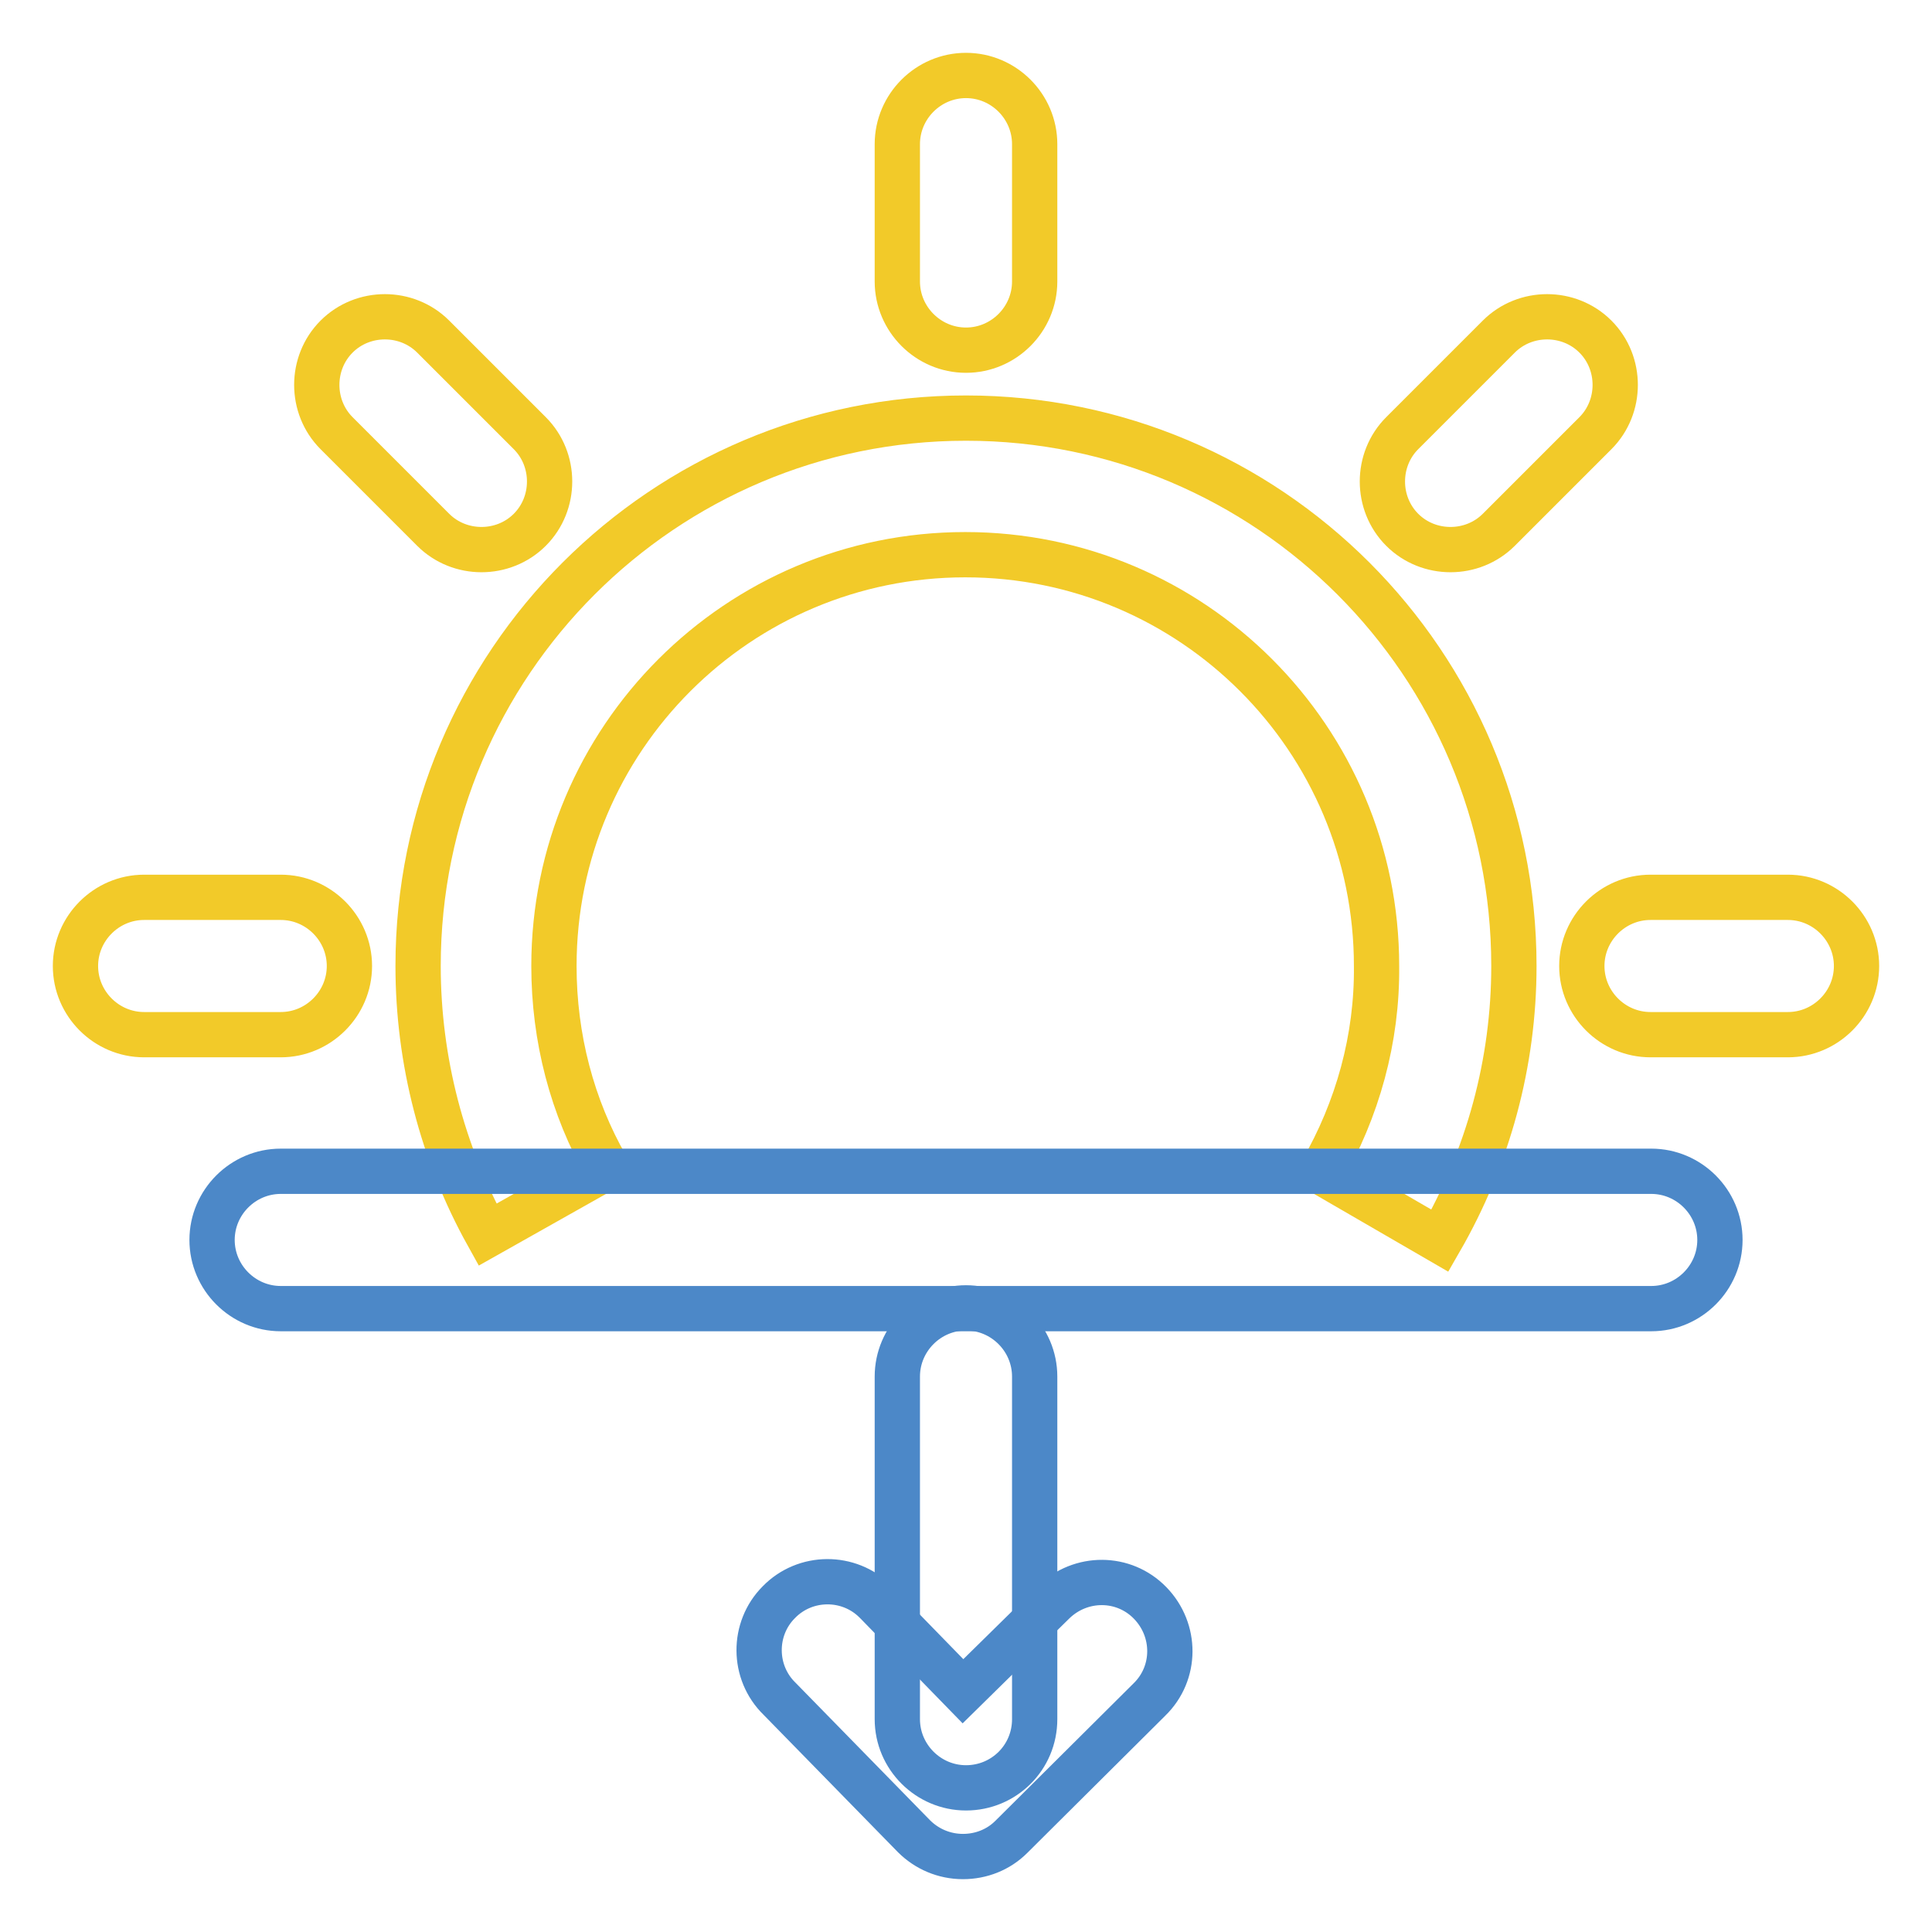
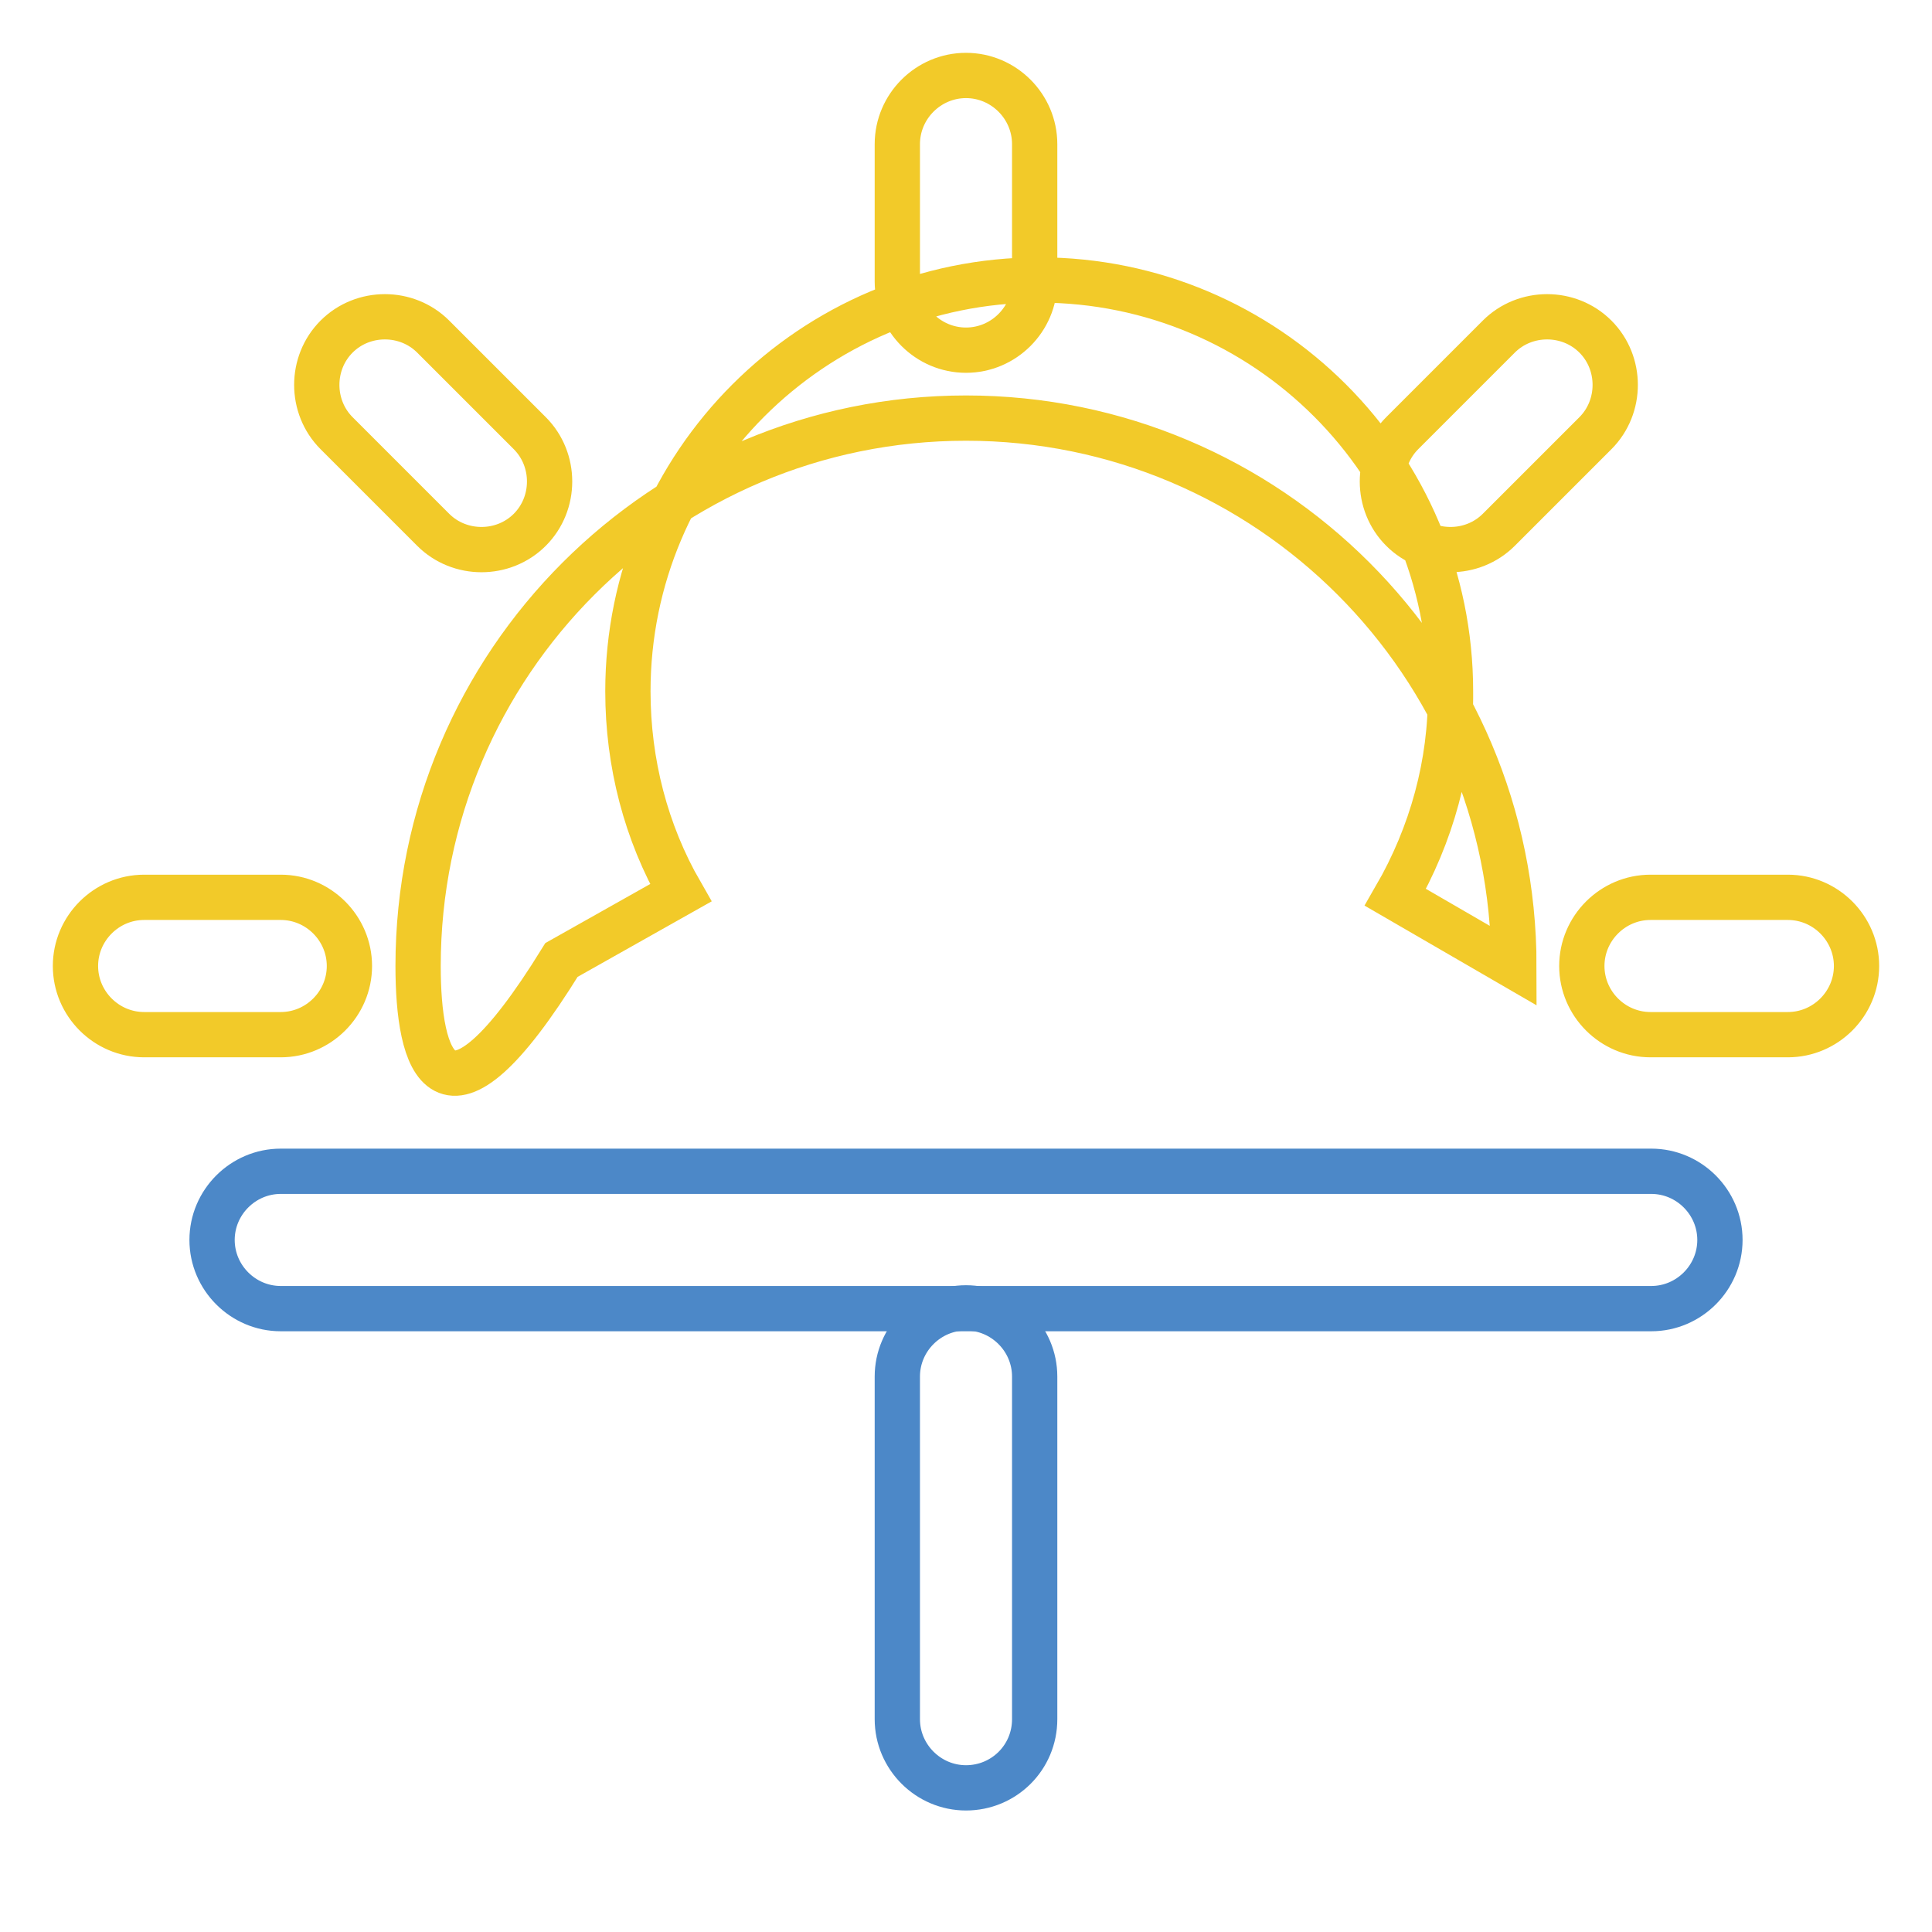
<svg xmlns="http://www.w3.org/2000/svg" version="1.1" x="0px" y="0px" viewBox="0 0 256 256" enable-background="new 0 0 256 256" xml:space="preserve">
  <g>
-     <path stroke-width="6" fill-opacity="0" stroke="#f2ca29" d="M55.4,128c0-40.1,32.5-72.6,72.6-72.6c40.1,0,72.6,32.5,72.6,72.6c0,12.8-3.4,25.3-9.8,36.4l-15.7-9.1 c4.8-8.3,7.4-17.7,7.3-27.3c0-30.1-24.4-54.5-54.5-54.5c-30.1,0-54.5,24.4-54.5,54.5c0,9.5,2.4,18.7,7,26.7l-15.8,8.9 C58.6,152.8,55.4,140.5,55.4,128z M118.9,19.1c0-5,4.1-9.1,9.1-9.1c5,0,9.1,4.1,9.1,9.1v18.2c0,5-4.1,9.1-9.1,9.1 c-5,0-9.1-4.1-9.1-9.1V19.1z M198.6,44.6c3.5-3.5,9.3-3.5,12.8,0c3.5,3.5,3.5,9.3,0,12.8l0,0l-12.8,12.8c-3.5,3.5-9.3,3.5-12.8,0 c-3.5-3.5-3.5-9.3,0-12.8L198.6,44.6z M57.4,44.6c-3.5-3.5-9.3-3.5-12.8,0c-3.5,3.5-3.5,9.3,0,12.8l12.8,12.8 c3.5,3.5,9.3,3.5,12.8,0c3.5-3.5,3.5-9.3,0-12.8L57.4,44.6z M236.9,118.9c5,0,9.1,4.1,9.1,9.1c0,5-4.1,9.1-9.1,9.1h-18.2 c-5,0-9.1-4.1-9.1-9.1c0-5,4.1-9.1,9.1-9.1H236.9z M37.2,118.9c5,0,9.1,4.1,9.1,9.1c0,5-4.1,9.1-9.1,9.1H19.1c-5,0-9.1-4.1-9.1-9.1 c0-5,4.1-9.1,9.1-9.1H37.2z" />
+     <path stroke-width="6" fill-opacity="0" stroke="#f2ca29" d="M55.4,128c0-40.1,32.5-72.6,72.6-72.6c40.1,0,72.6,32.5,72.6,72.6l-15.7-9.1 c4.8-8.3,7.4-17.7,7.3-27.3c0-30.1-24.4-54.5-54.5-54.5c-30.1,0-54.5,24.4-54.5,54.5c0,9.5,2.4,18.7,7,26.7l-15.8,8.9 C58.6,152.8,55.4,140.5,55.4,128z M118.9,19.1c0-5,4.1-9.1,9.1-9.1c5,0,9.1,4.1,9.1,9.1v18.2c0,5-4.1,9.1-9.1,9.1 c-5,0-9.1-4.1-9.1-9.1V19.1z M198.6,44.6c3.5-3.5,9.3-3.5,12.8,0c3.5,3.5,3.5,9.3,0,12.8l0,0l-12.8,12.8c-3.5,3.5-9.3,3.5-12.8,0 c-3.5-3.5-3.5-9.3,0-12.8L198.6,44.6z M57.4,44.6c-3.5-3.5-9.3-3.5-12.8,0c-3.5,3.5-3.5,9.3,0,12.8l12.8,12.8 c3.5,3.5,9.3,3.5,12.8,0c3.5-3.5,3.5-9.3,0-12.8L57.4,44.6z M236.9,118.9c5,0,9.1,4.1,9.1,9.1c0,5-4.1,9.1-9.1,9.1h-18.2 c-5,0-9.1-4.1-9.1-9.1c0-5,4.1-9.1,9.1-9.1H236.9z M37.2,118.9c5,0,9.1,4.1,9.1,9.1c0,5-4.1,9.1-9.1,9.1H19.1c-5,0-9.1-4.1-9.1-9.1 c0-5,4.1-9.1,9.1-9.1H37.2z" />
    <path stroke-width="6" fill-opacity="0" stroke="#4c88c8" d="M218.8,173.4c5,0,9.1-4.1,9.1-9.1s-4.1-9.1-9.1-9.1H37.2c-5,0-9.1,4.1-9.1,9.1s4.1,9.1,9.1,9.1H218.8z" />
    <path stroke-width="6" fill-opacity="0" stroke="#4c88c8" d="M128,236.9c-5,0-9.1-4.1-9.1-9.1v-45.4c0-5,4.1-9.1,9.1-9.1c5,0,9.1,4.1,9.1,9.1v45.4 C137.1,232.9,133,236.9,128,236.9z" />
-     <path stroke-width="6" fill-opacity="0" stroke="#4c88c8" d="M127.6,246L127.6,246c-2.5,0-4.8-1-6.5-2.7l-17.8-18.2c-3.6-3.5-3.6-9.3-0.1-12.8c3.5-3.6,9.3-3.6,12.8-0.1 c0.1,0.1,0.1,0.1,0.2,0.2l11.4,11.7l12-11.8c3.6-3.5,9.3-3.5,12.8,0.1c0,0,0,0,0,0c3.5,3.6,3.5,9.3-0.1,12.8c0,0,0,0,0,0L134,243.4 C132.3,245.1,130,246,127.6,246z" />
  </g>
</svg>